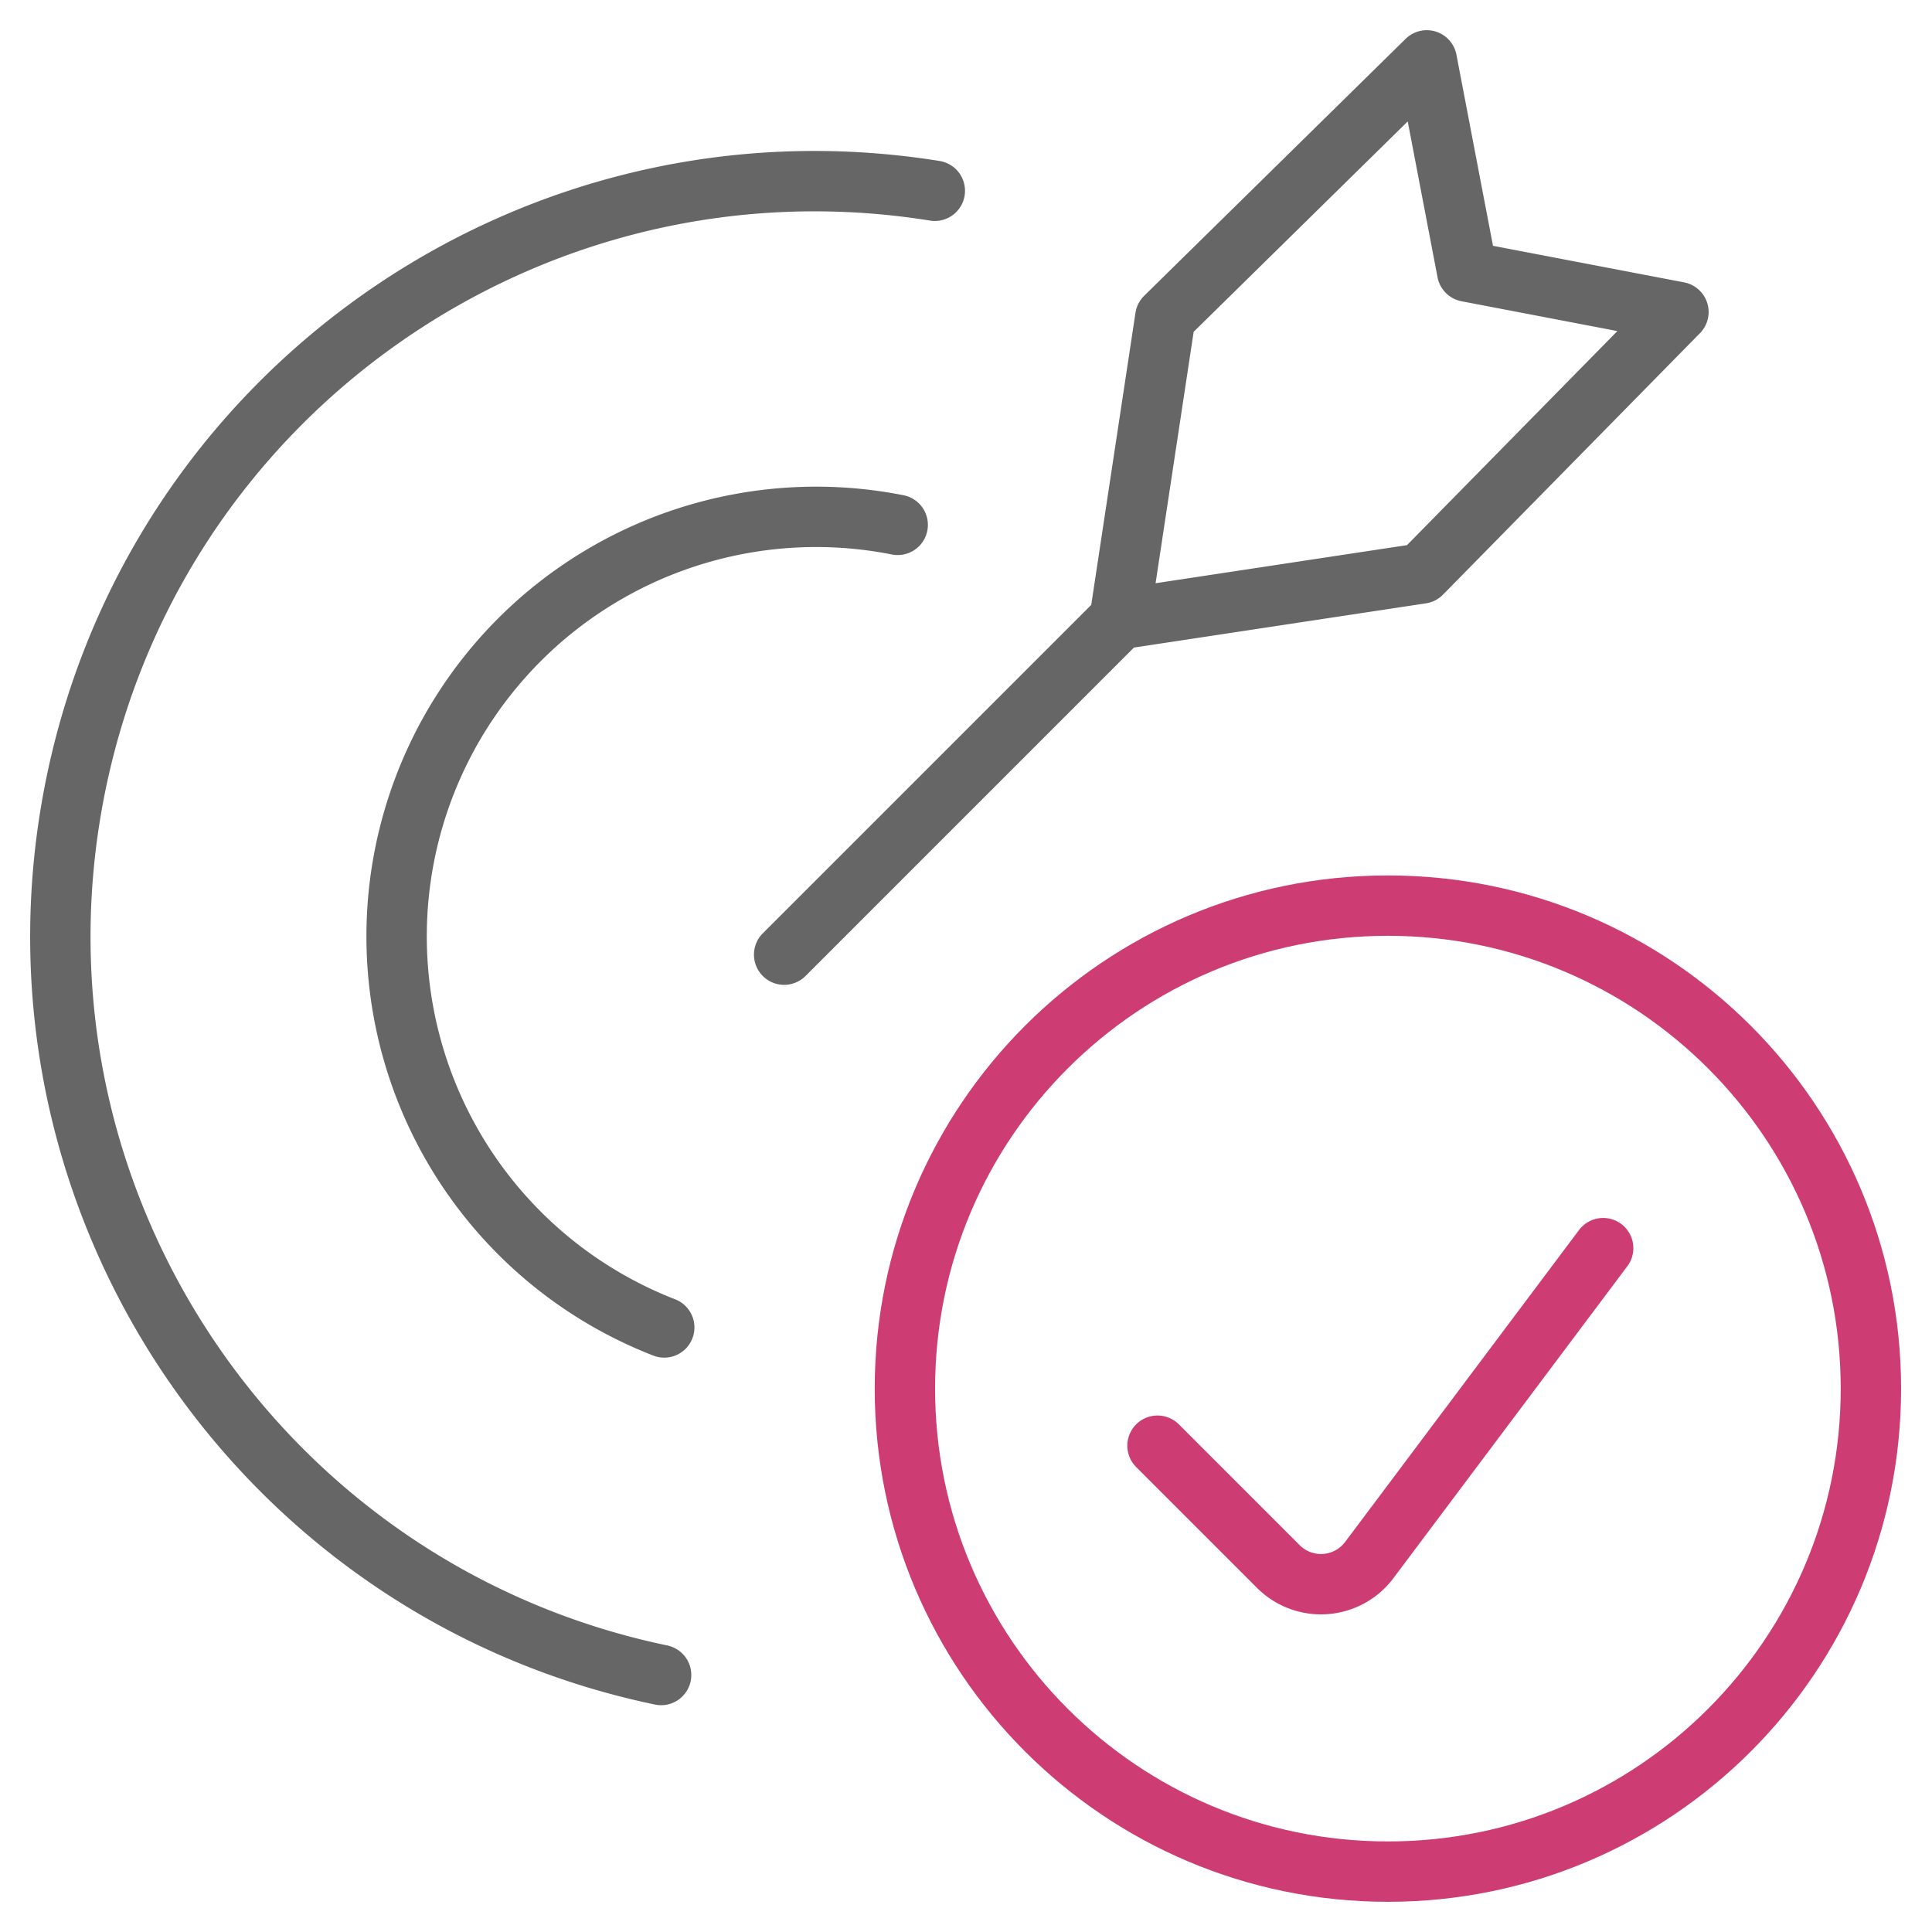
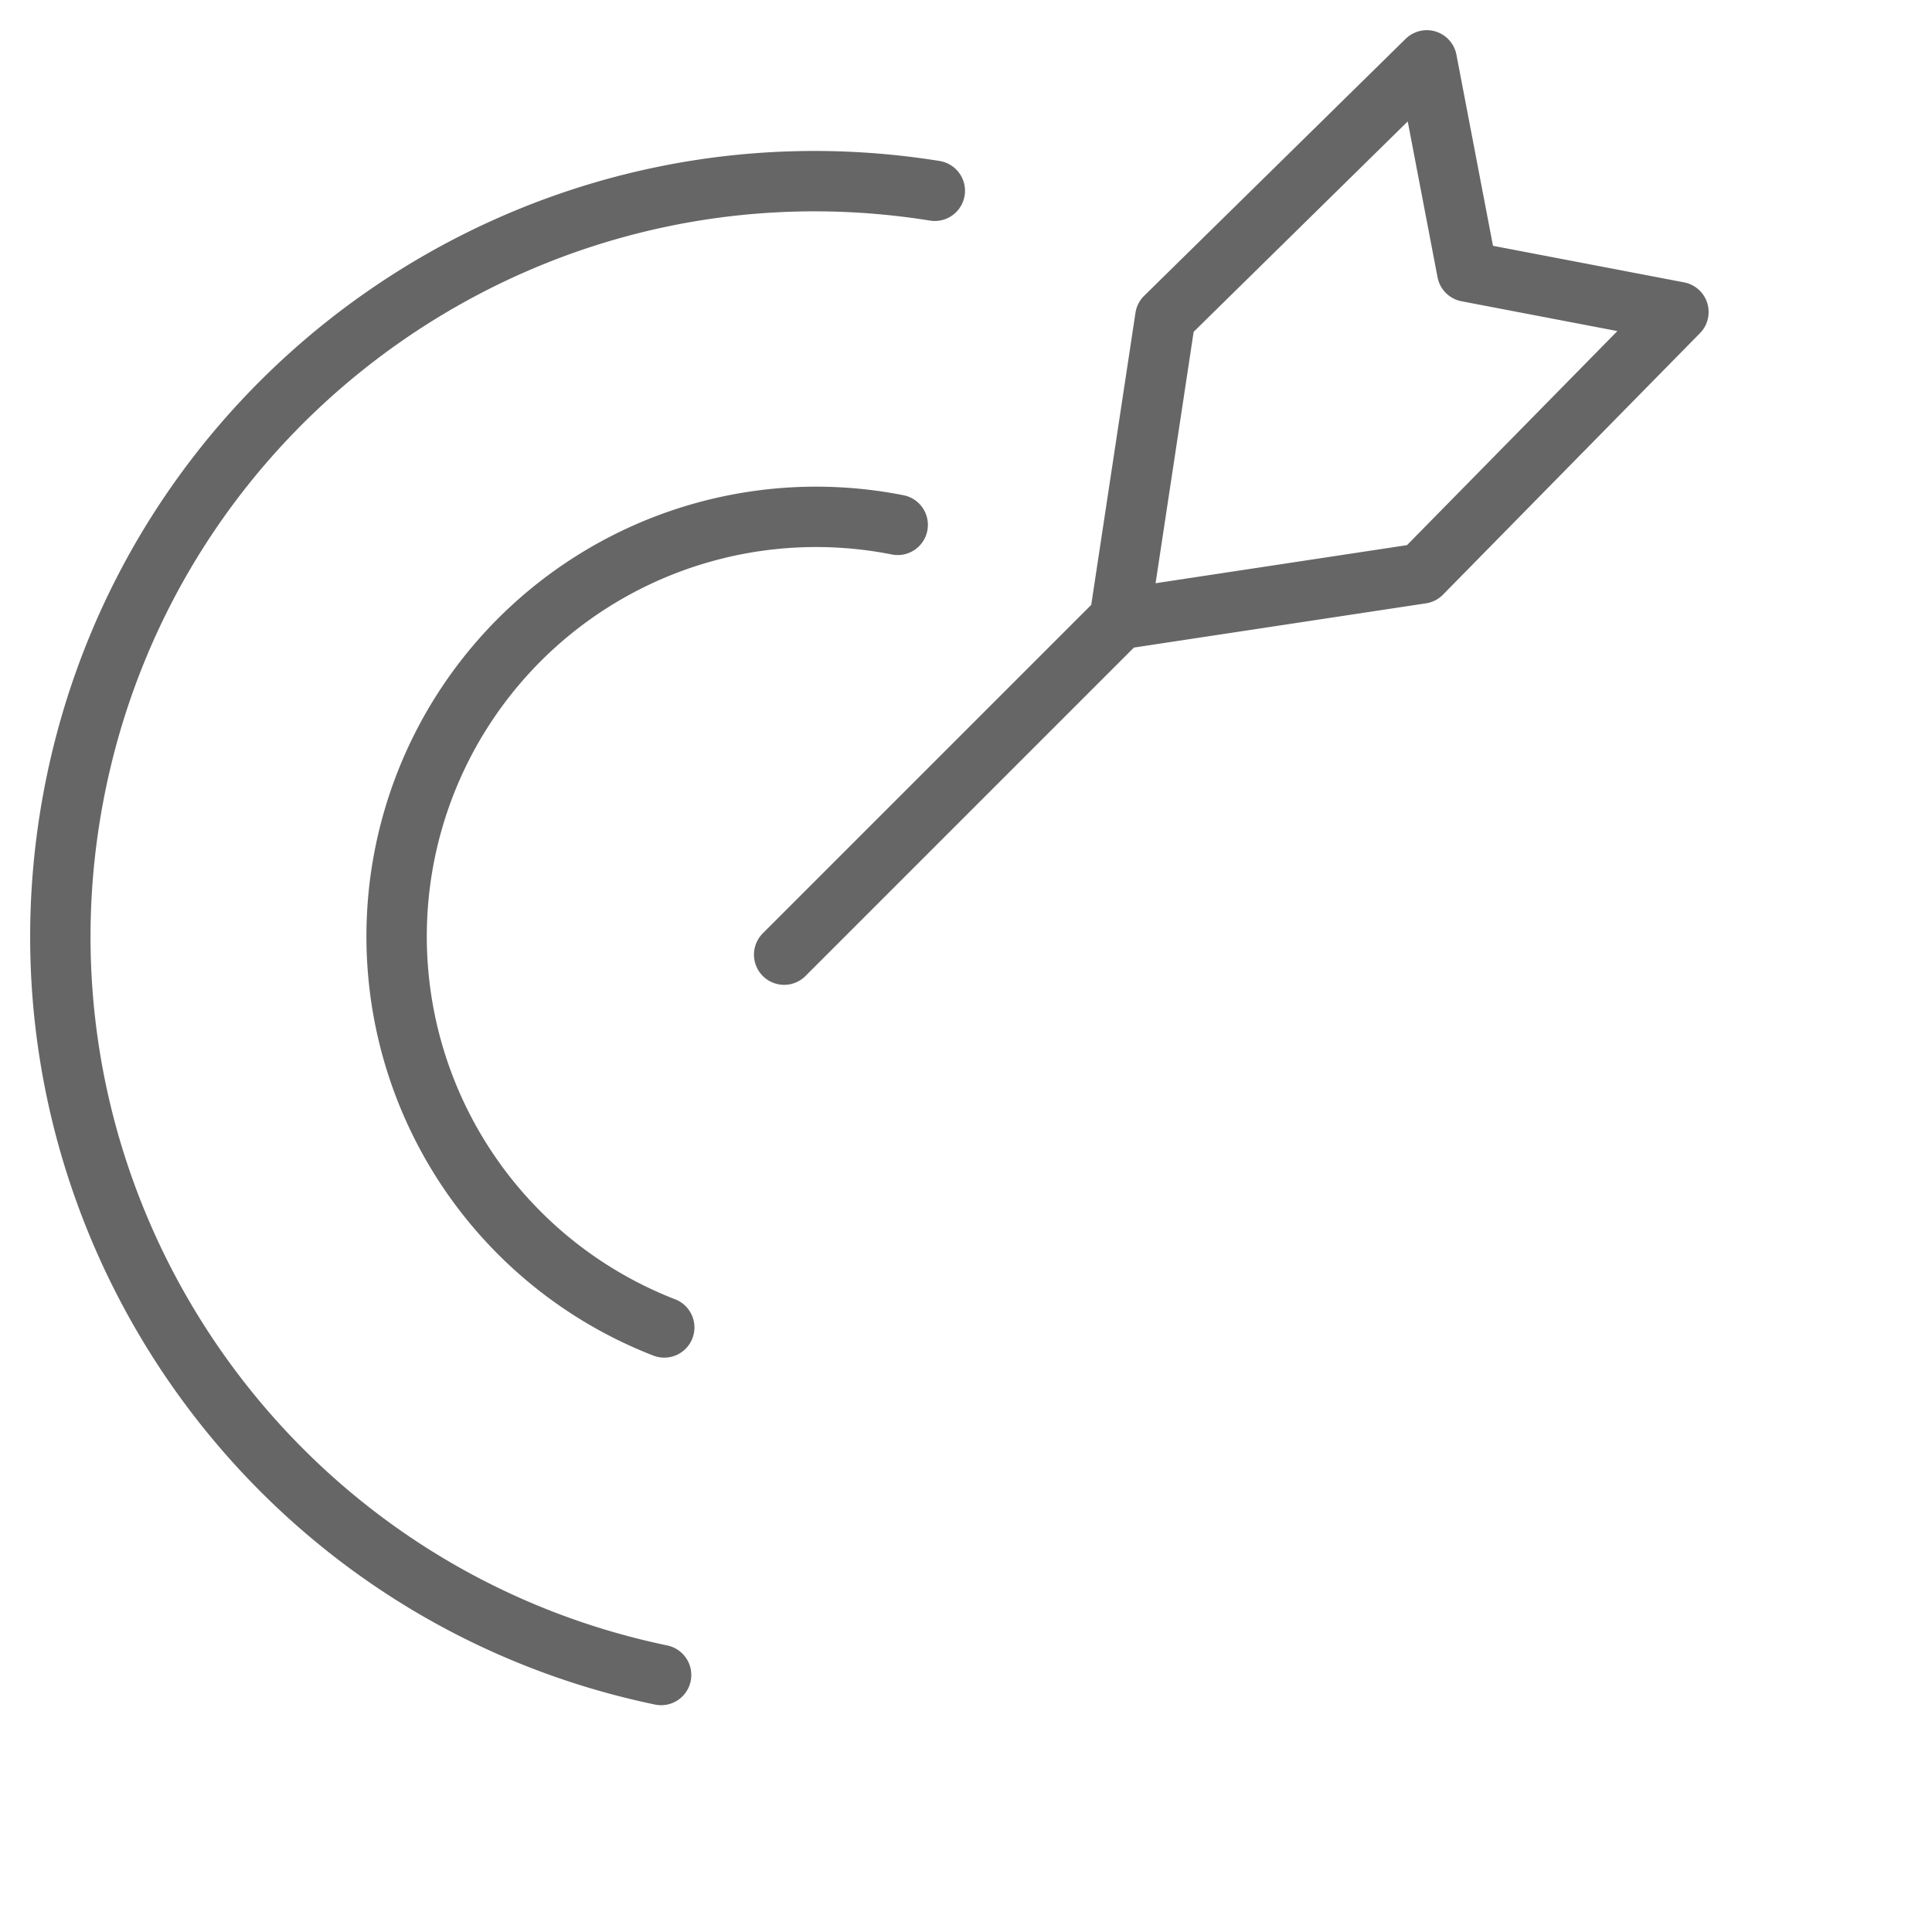
<svg xmlns="http://www.w3.org/2000/svg" viewBox="0 0 48 48">
  <g fill="none" fill-rule="evenodd">
    <path d="M0 0h48v48H0z" />
    <g stroke-linecap="round" stroke-linejoin="round" stroke-width="1.5">
      <path stroke="#666666" d="M16.503 32.98a10.423 10.423 0 015.8-19.94m-5.878 28.575C6.453 39.533-.033 29.873 1.813 19.855 3.661 9.837 13.167 3.127 23.225 4.74m-3.743 18.978l8.334-8.334m0 0l1.136-7.5L35.448 1.5l1.004 5.248L41.7 7.752l-6.384 6.496z" />
-       <path stroke="#CD3D73" d="M34.482 46.5c6.628 0 12-5.374 12-12 0-6.628-5.372-12-12-12-6.626 0-12 5.372-12 12 0 6.626 5.374 12 12 12z" />
-       <path stroke="#CD3D73" d="M39.83 31.01l-5.81 7.748a1.499 1.499 0 01-2.262.16l-3-3" />
    </g>
  </g>
</svg>